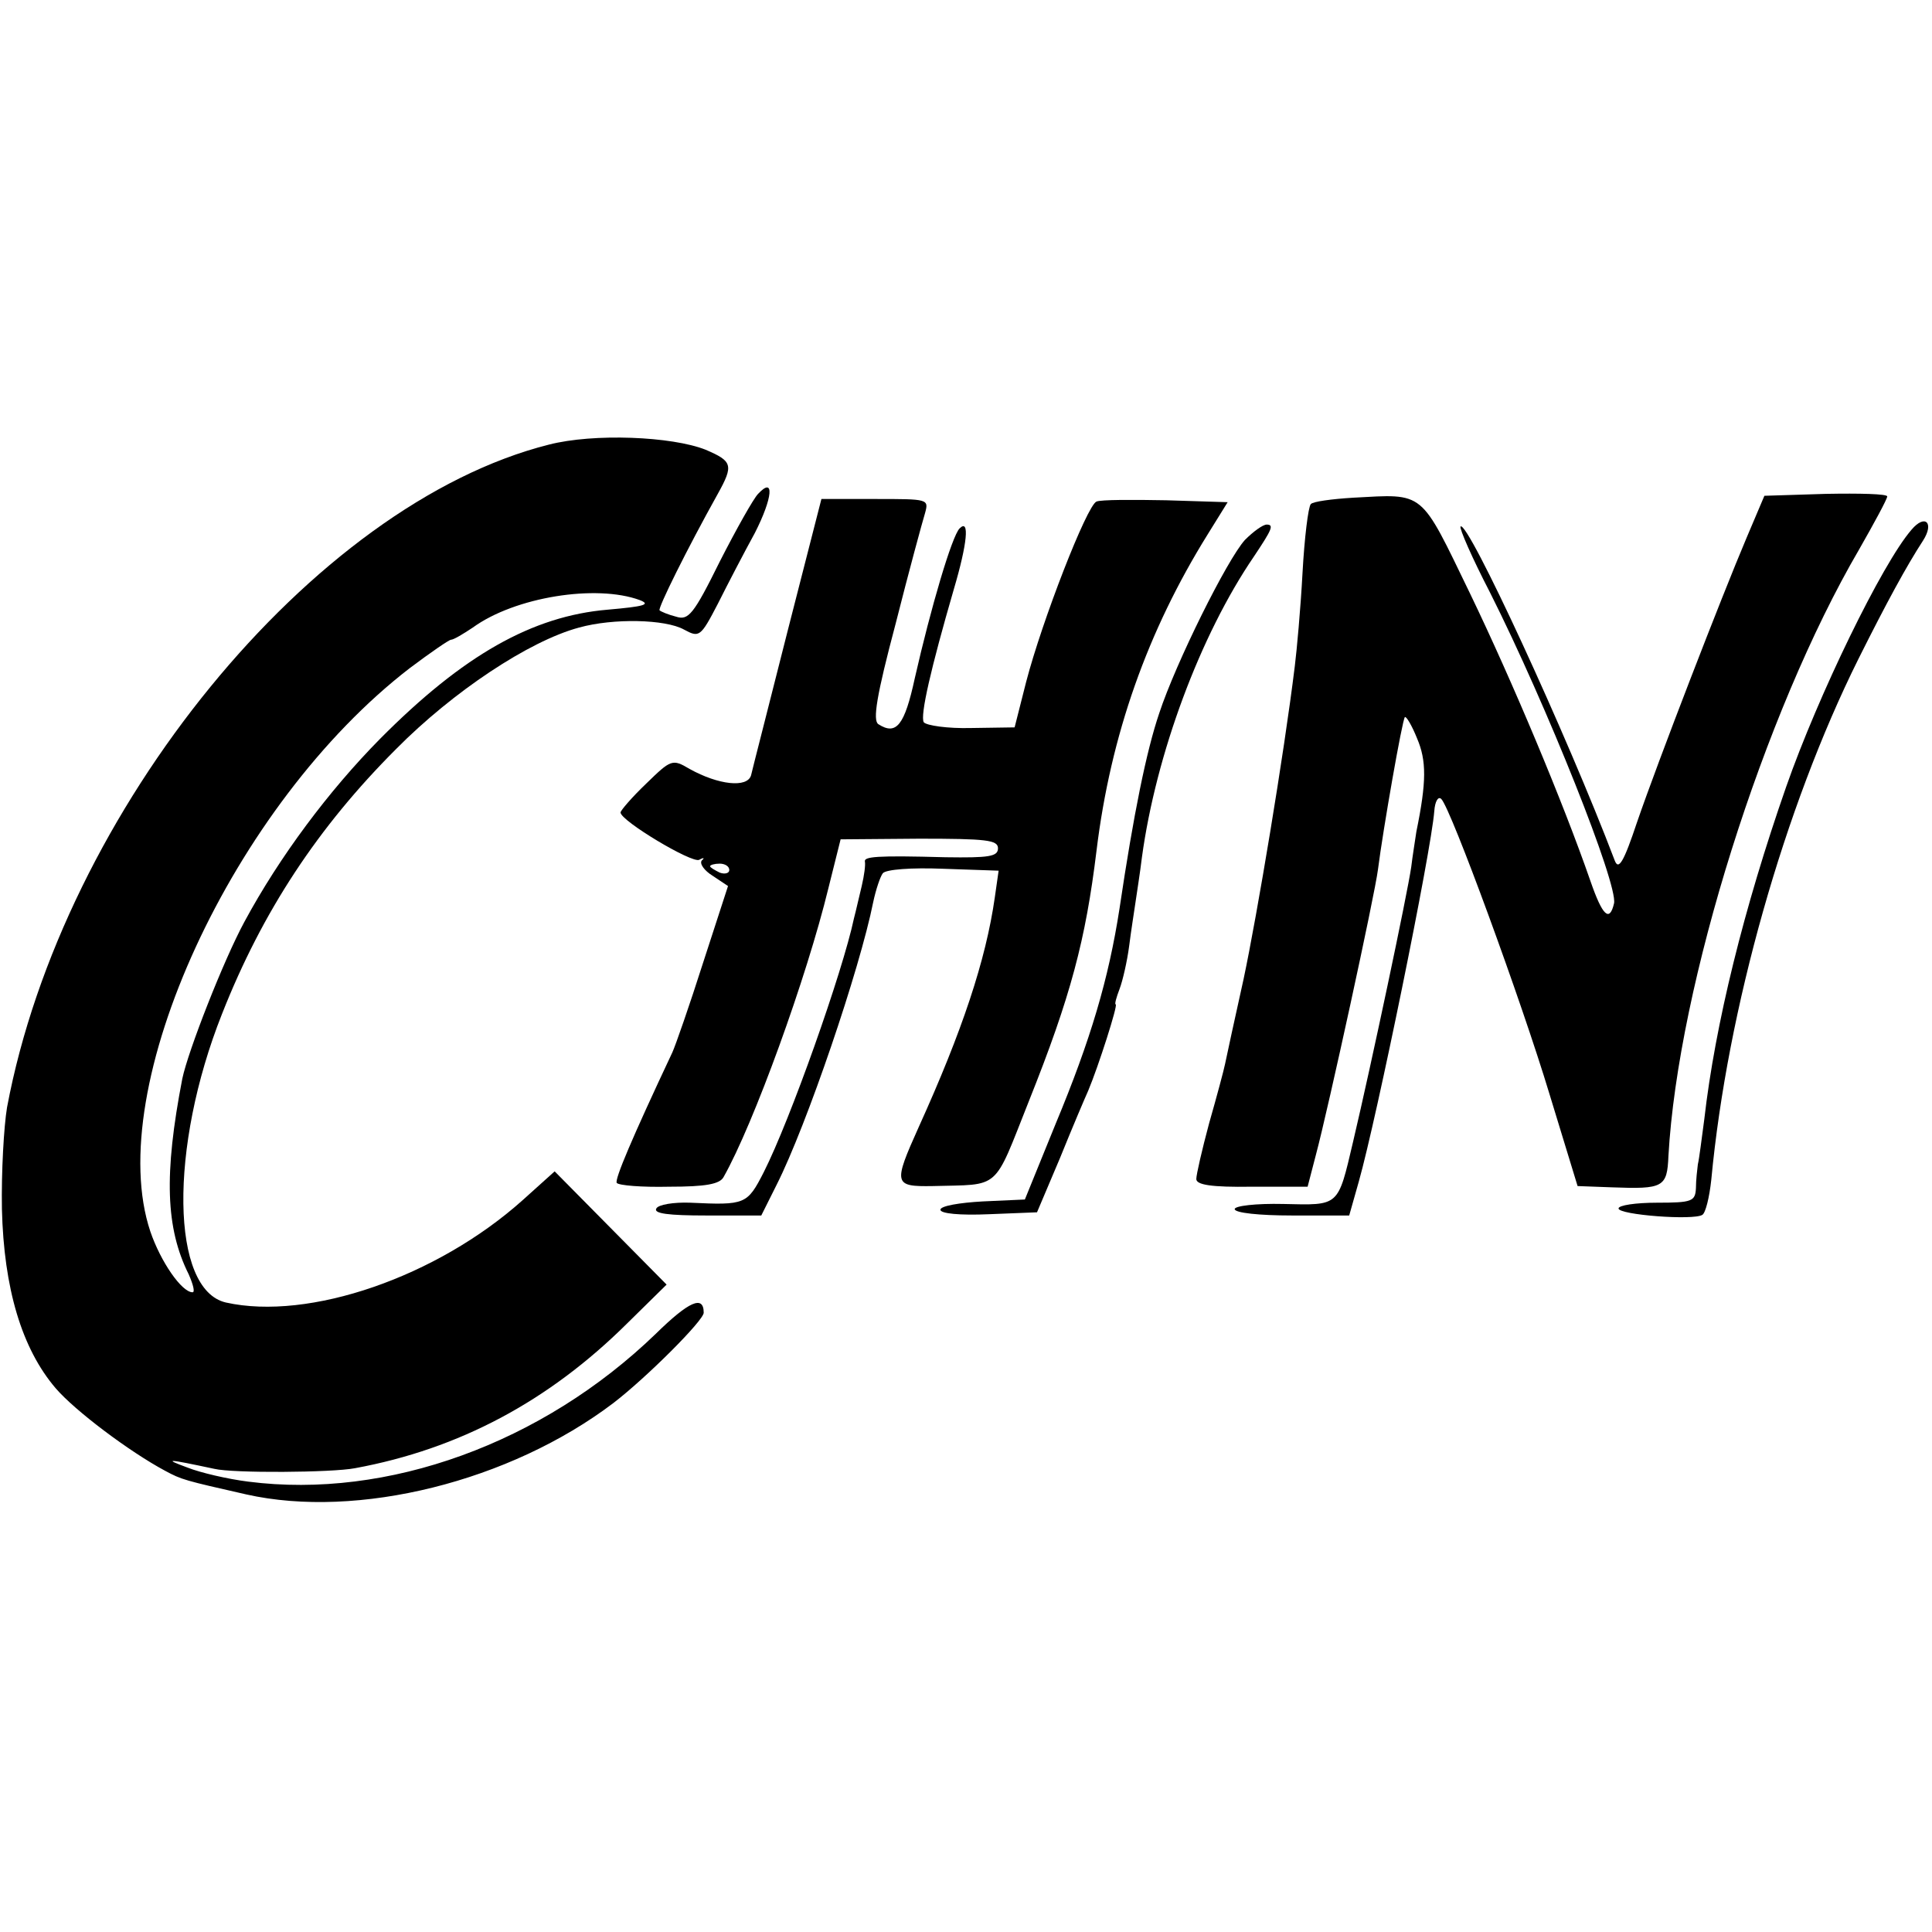
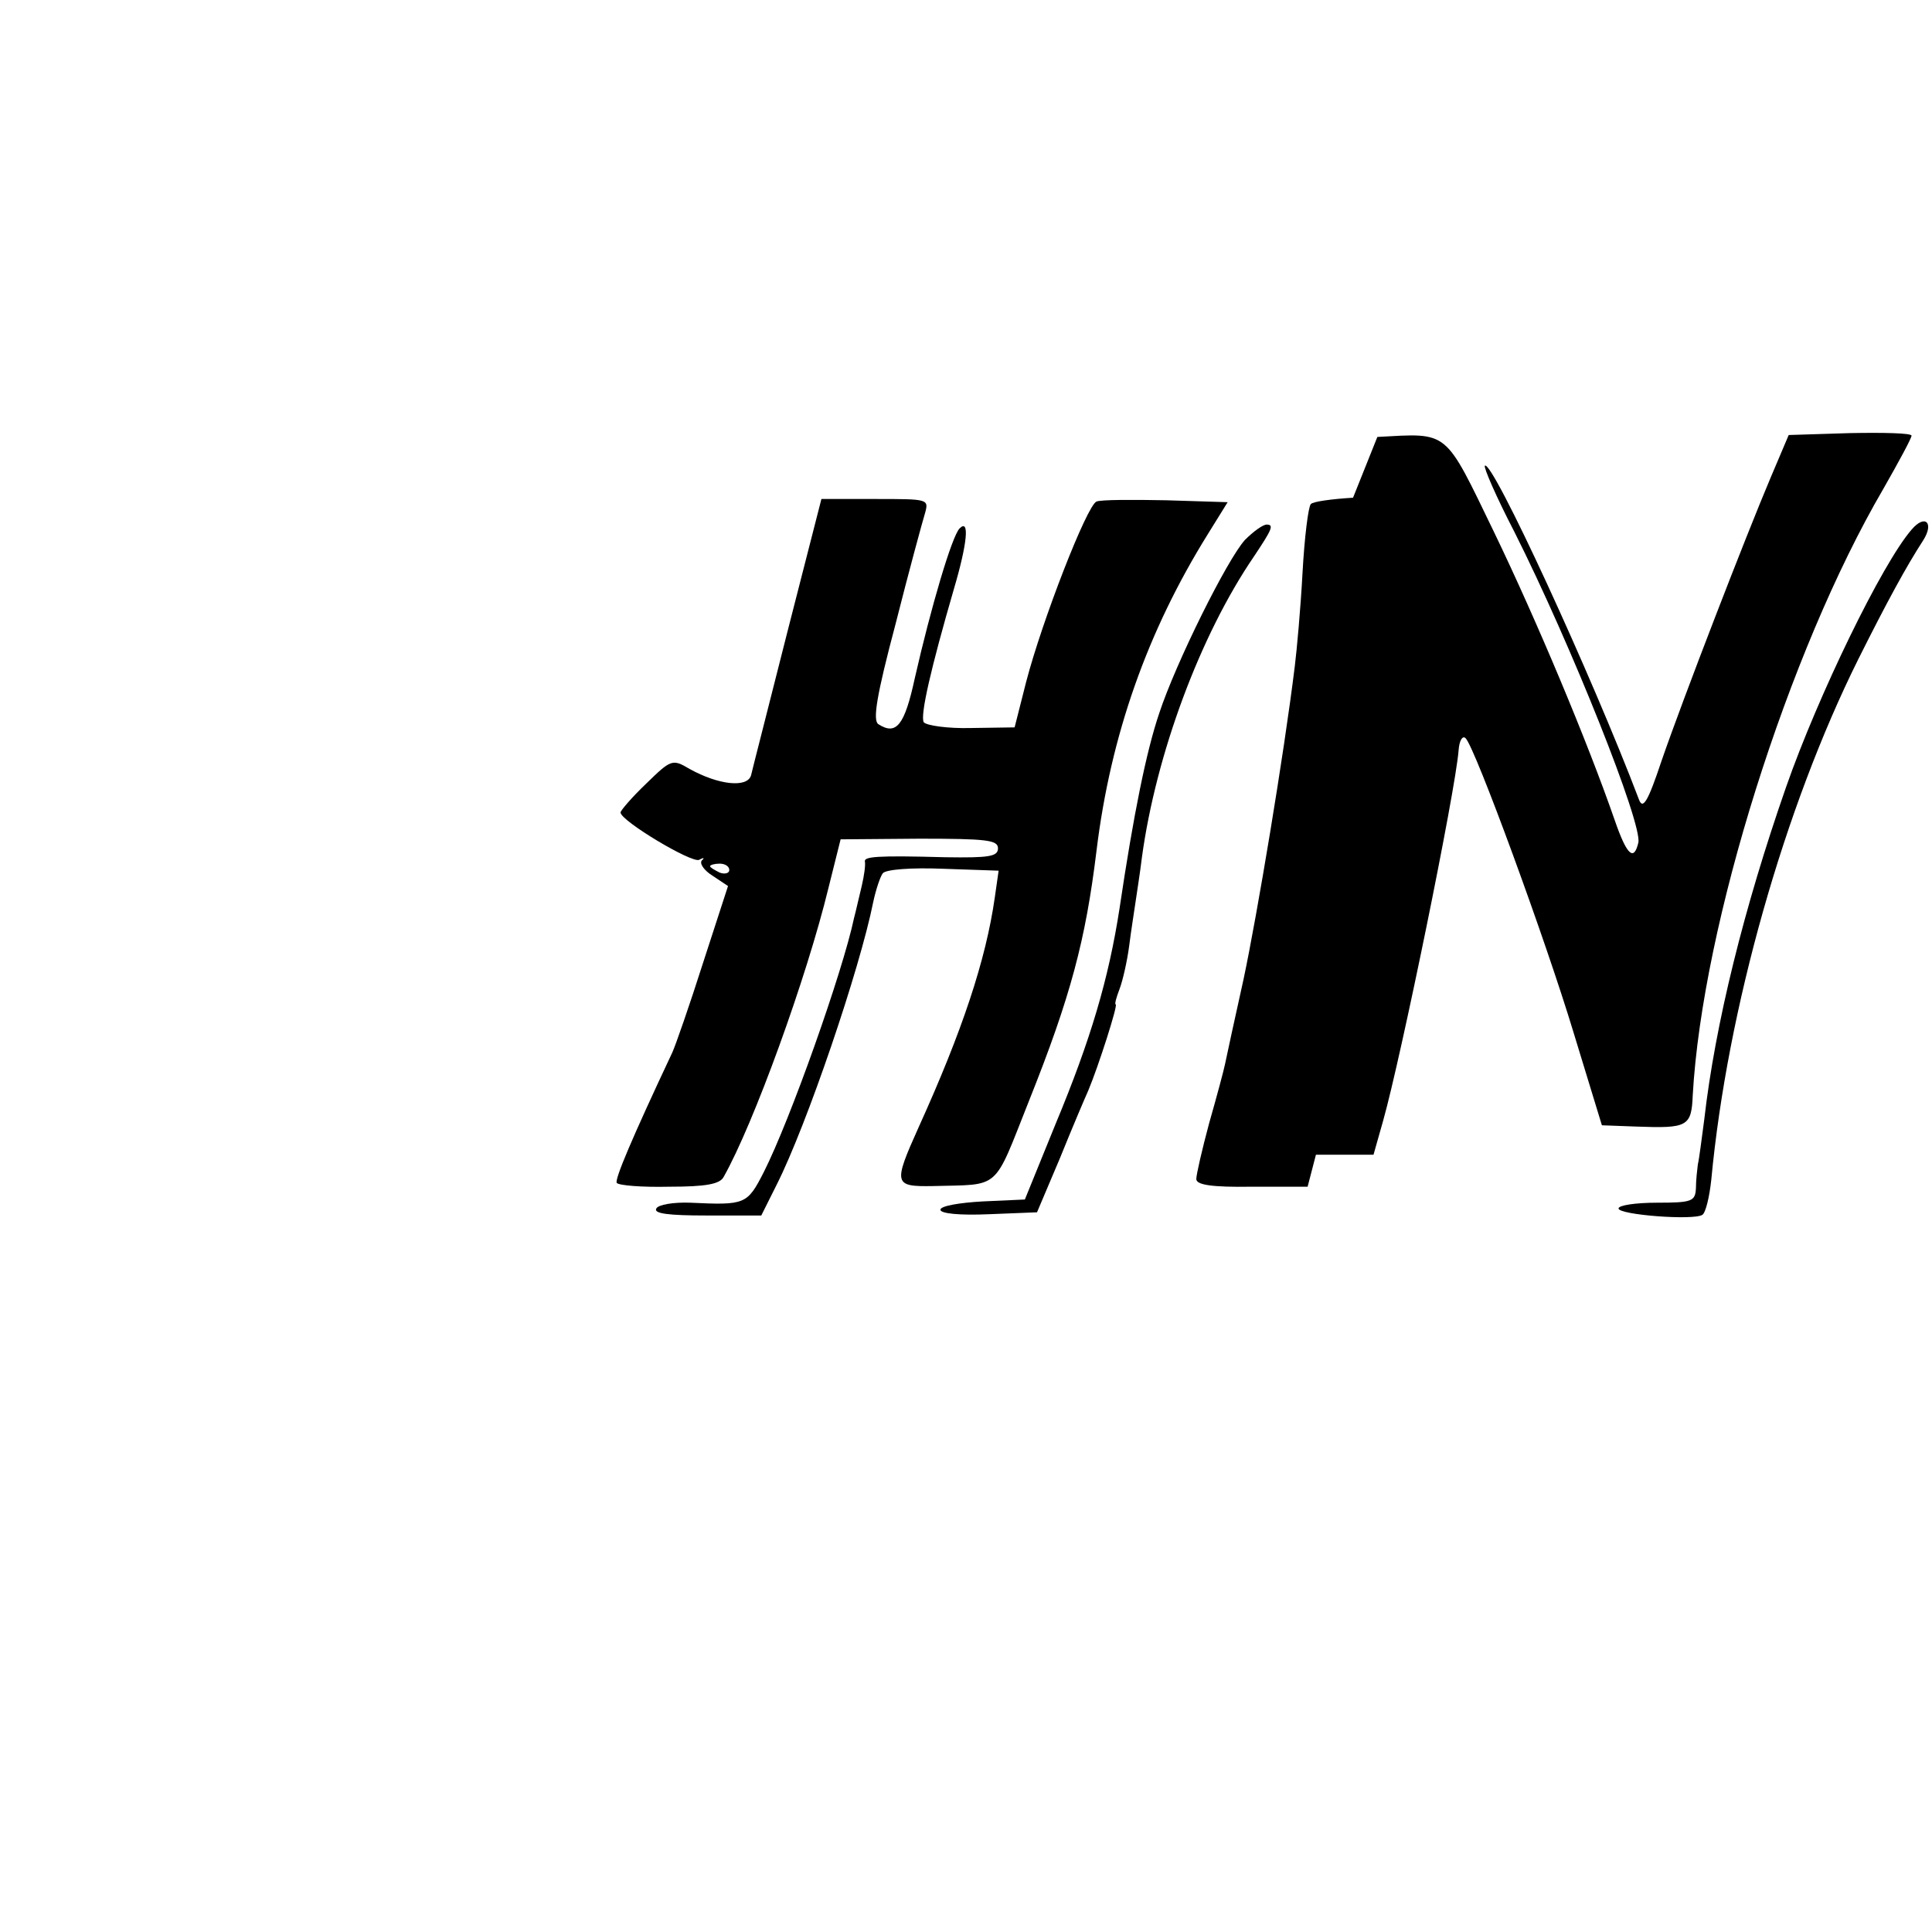
<svg xmlns="http://www.w3.org/2000/svg" version="1.0" width="302pt" height="302pt" viewBox="0 0 302 302" preserveAspectRatio="xMidYMid meet">
  <g transform="translate(0,302) scale(0.1,-0.1)" fill="#000000" stroke="none">
-     <path d="M858 2325 c-369 -93 -760 -572 -847 -1036 -5 -30 -9 -101 -8 -159 3 -124 31 -218 84 -280 30 -35 115 -99 171 -129 26 -14 30 -15 127 -37 174 -39 412 20 574 143 52 40 141 129 141 141 0 28 -23 18 -75 -33 -177 -171 -419 -259 -637 -231 -32 4 -75 14 -95 22 -38 14 -33 14 42 -2 29 -7 184 -6 220 1 163 30 303 105 425 226 l62 61 -88 89 -87 88 -50 -45 c-134 -120 -334 -189 -464 -160 -86 20 -89 242 -6 451 63 160 150 292 272 414 89 90 208 169 286 190 54 15 135 13 164 -3 24 -13 26 -12 53 40 15 30 41 80 58 111 28 55 31 89 5 61 -7 -7 -34 -55 -60 -106 -41 -83 -49 -92 -68 -86 -12 3 -24 8 -26 10 -3 3 43 96 91 182 25 45 23 51 -19 69 -53 21 -175 26 -245 8z m142 -243 c18 -7 7 -10 -50 -15 -118 -10 -226 -71 -356 -202 -80 -81 -157 -184 -212 -286 -33 -61 -88 -202 -97 -245 -29 -150 -26 -234 10 -306 7 -16 10 -28 6 -28 -17 0 -50 48 -66 95 -75 224 129 668 406 881 32 24 61 44 64 44 4 0 19 9 34 19 66 48 193 68 261 43z" />
-     <path d="M2115 2242 c-33 -2 -63 -6 -66 -10 -4 -4 -10 -53 -13 -108 -3 -56 -9 -121 -12 -145 -17 -139 -59 -390 -80 -489 -14 -63 -27 -123 -29 -133 -2 -10 -13 -51 -25 -93 -11 -41 -20 -80 -20 -87 0 -9 23 -13 87 -12 l87 0 13 50 c19 71 92 406 97 446 8 63 38 234 42 238 2 2 11 -13 19 -33 15 -35 15 -68 -1 -146 -2 -14 -6 -38 -8 -55 -6 -42 -62 -307 -91 -430 -24 -102 -21 -99 -109 -97 -43 1 -76 -3 -76 -8 0 -6 39 -10 89 -10 l90 0 15 53 c28 99 113 515 118 579 1 15 6 24 11 19 15 -15 125 -315 169 -461 l44 -144 54 -2 c80 -3 86 0 88 49 15 267 149 693 298 948 24 42 44 79 44 83 0 4 -43 5 -96 4 l-96 -3 -28 -66 c-39 -92 -138 -348 -171 -444 -21 -63 -29 -76 -35 -60 -74 195 -230 533 -241 522 -2 -3 18 -49 46 -103 90 -179 200 -456 194 -486 -7 -30 -18 -20 -37 35 -43 124 -122 312 -188 449 -79 163 -70 156 -183 150z" />
+     <path d="M2115 2242 c-33 -2 -63 -6 -66 -10 -4 -4 -10 -53 -13 -108 -3 -56 -9 -121 -12 -145 -17 -139 -59 -390 -80 -489 -14 -63 -27 -123 -29 -133 -2 -10 -13 -51 -25 -93 -11 -41 -20 -80 -20 -87 0 -9 23 -13 87 -12 l87 0 13 50 l90 0 15 53 c28 99 113 515 118 579 1 15 6 24 11 19 15 -15 125 -315 169 -461 l44 -144 54 -2 c80 -3 86 0 88 49 15 267 149 693 298 948 24 42 44 79 44 83 0 4 -43 5 -96 4 l-96 -3 -28 -66 c-39 -92 -138 -348 -171 -444 -21 -63 -29 -76 -35 -60 -74 195 -230 533 -241 522 -2 -3 18 -49 46 -103 90 -179 200 -456 194 -486 -7 -30 -18 -20 -37 35 -43 124 -122 312 -188 449 -79 163 -70 156 -183 150z" />
    <path d="M1231 2033 c-29 -115 -55 -216 -57 -225 -6 -20 -51 -15 -96 10 -27 16 -29 15 -68 -23 -22 -21 -40 -42 -40 -45 0 -13 112 -80 123 -74 7 4 9 3 4 -1 -4 -5 4 -16 17 -24 l24 -16 -39 -120 c-21 -66 -43 -129 -48 -140 -64 -136 -90 -198 -87 -204 3 -4 39 -7 82 -6 57 0 79 4 85 15 47 83 130 312 164 452 l19 76 123 1 c105 0 123 -2 123 -15 0 -13 -14 -15 -82 -14 -109 3 -128 1 -126 -7 1 -5 -1 -21 -5 -38 -4 -16 -9 -39 -12 -50 -18 -85 -100 -316 -141 -397 -26 -51 -29 -52 -115 -48 -26 1 -50 -3 -53 -9 -5 -8 19 -11 78 -11 l86 0 24 48 c47 93 130 337 151 442 4 19 11 40 15 45 5 6 45 9 94 7 l87 -3 -6 -42 c-14 -98 -51 -209 -119 -359 -40 -89 -39 -93 22 -92 107 3 94 -9 150 132 66 165 89 253 106 392 22 181 80 344 174 495 l31 50 -96 3 c-53 1 -102 1 -109 -2 -15 -6 -85 -186 -110 -282 l-18 -71 -68 -1 c-37 -1 -70 4 -74 9 -6 10 11 84 47 208 21 71 25 111 9 95 -12 -12 -45 -124 -70 -234 -16 -74 -29 -90 -57 -72 -9 6 -3 44 27 157 21 83 42 160 46 173 6 22 5 22 -78 22 l-84 0 -53 -207z m-91 -373 c0 -5 -7 -7 -15 -4 -8 4 -15 8 -15 10 0 2 7 4 15 4 8 0 15 -4 15 -10z" />
    <path d="M2988 2192 c-46 -53 -146 -259 -196 -402 -66 -189 -111 -371 -128 -520 -4 -30 -8 -62 -10 -70 -1 -8 -3 -25 -3 -37 -1 -21 -6 -23 -61 -23 -33 0 -60 -4 -60 -9 0 -10 117 -19 131 -10 5 3 11 27 14 55 25 266 114 581 230 814 44 88 75 145 101 185 18 28 3 42 -18 17z" />
    <path d="M1946 2176 c-28 -31 -108 -192 -134 -271 -20 -59 -40 -157 -62 -305 -17 -110 -45 -205 -100 -337 l-48 -118 -66 -3 c-36 -2 -66 -7 -66 -13 0 -6 30 -9 76 -7 l75 3 36 85 c19 47 39 94 44 105 16 38 47 135 43 135 -2 0 1 11 6 24 5 13 12 44 15 67 3 24 8 55 10 69 2 14 7 45 10 70 22 161 91 347 175 470 28 42 32 50 20 50 -6 0 -21 -11 -34 -24z" />
  </g>
</svg>